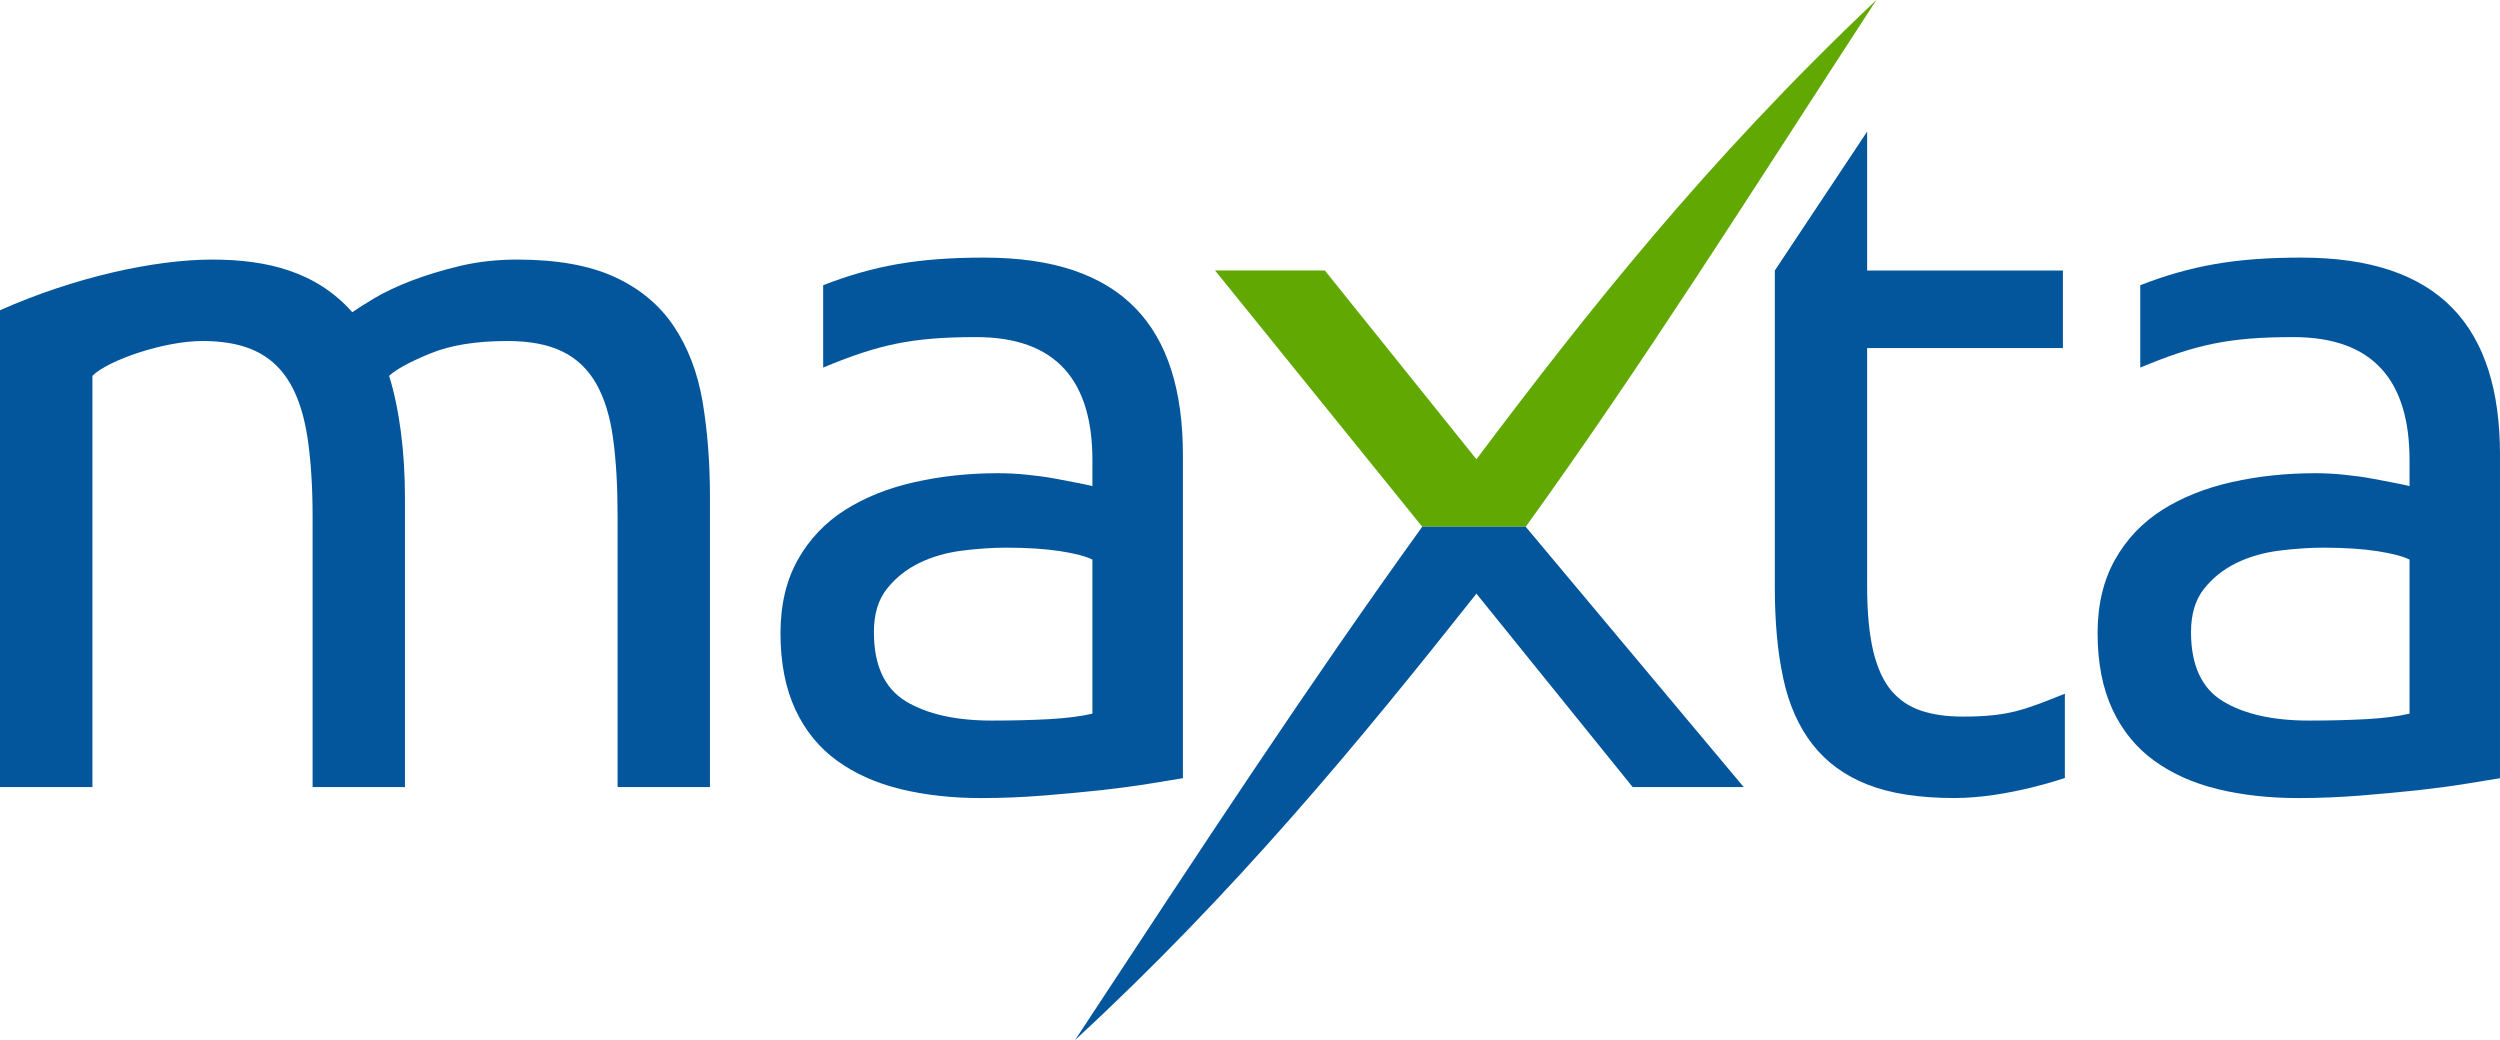
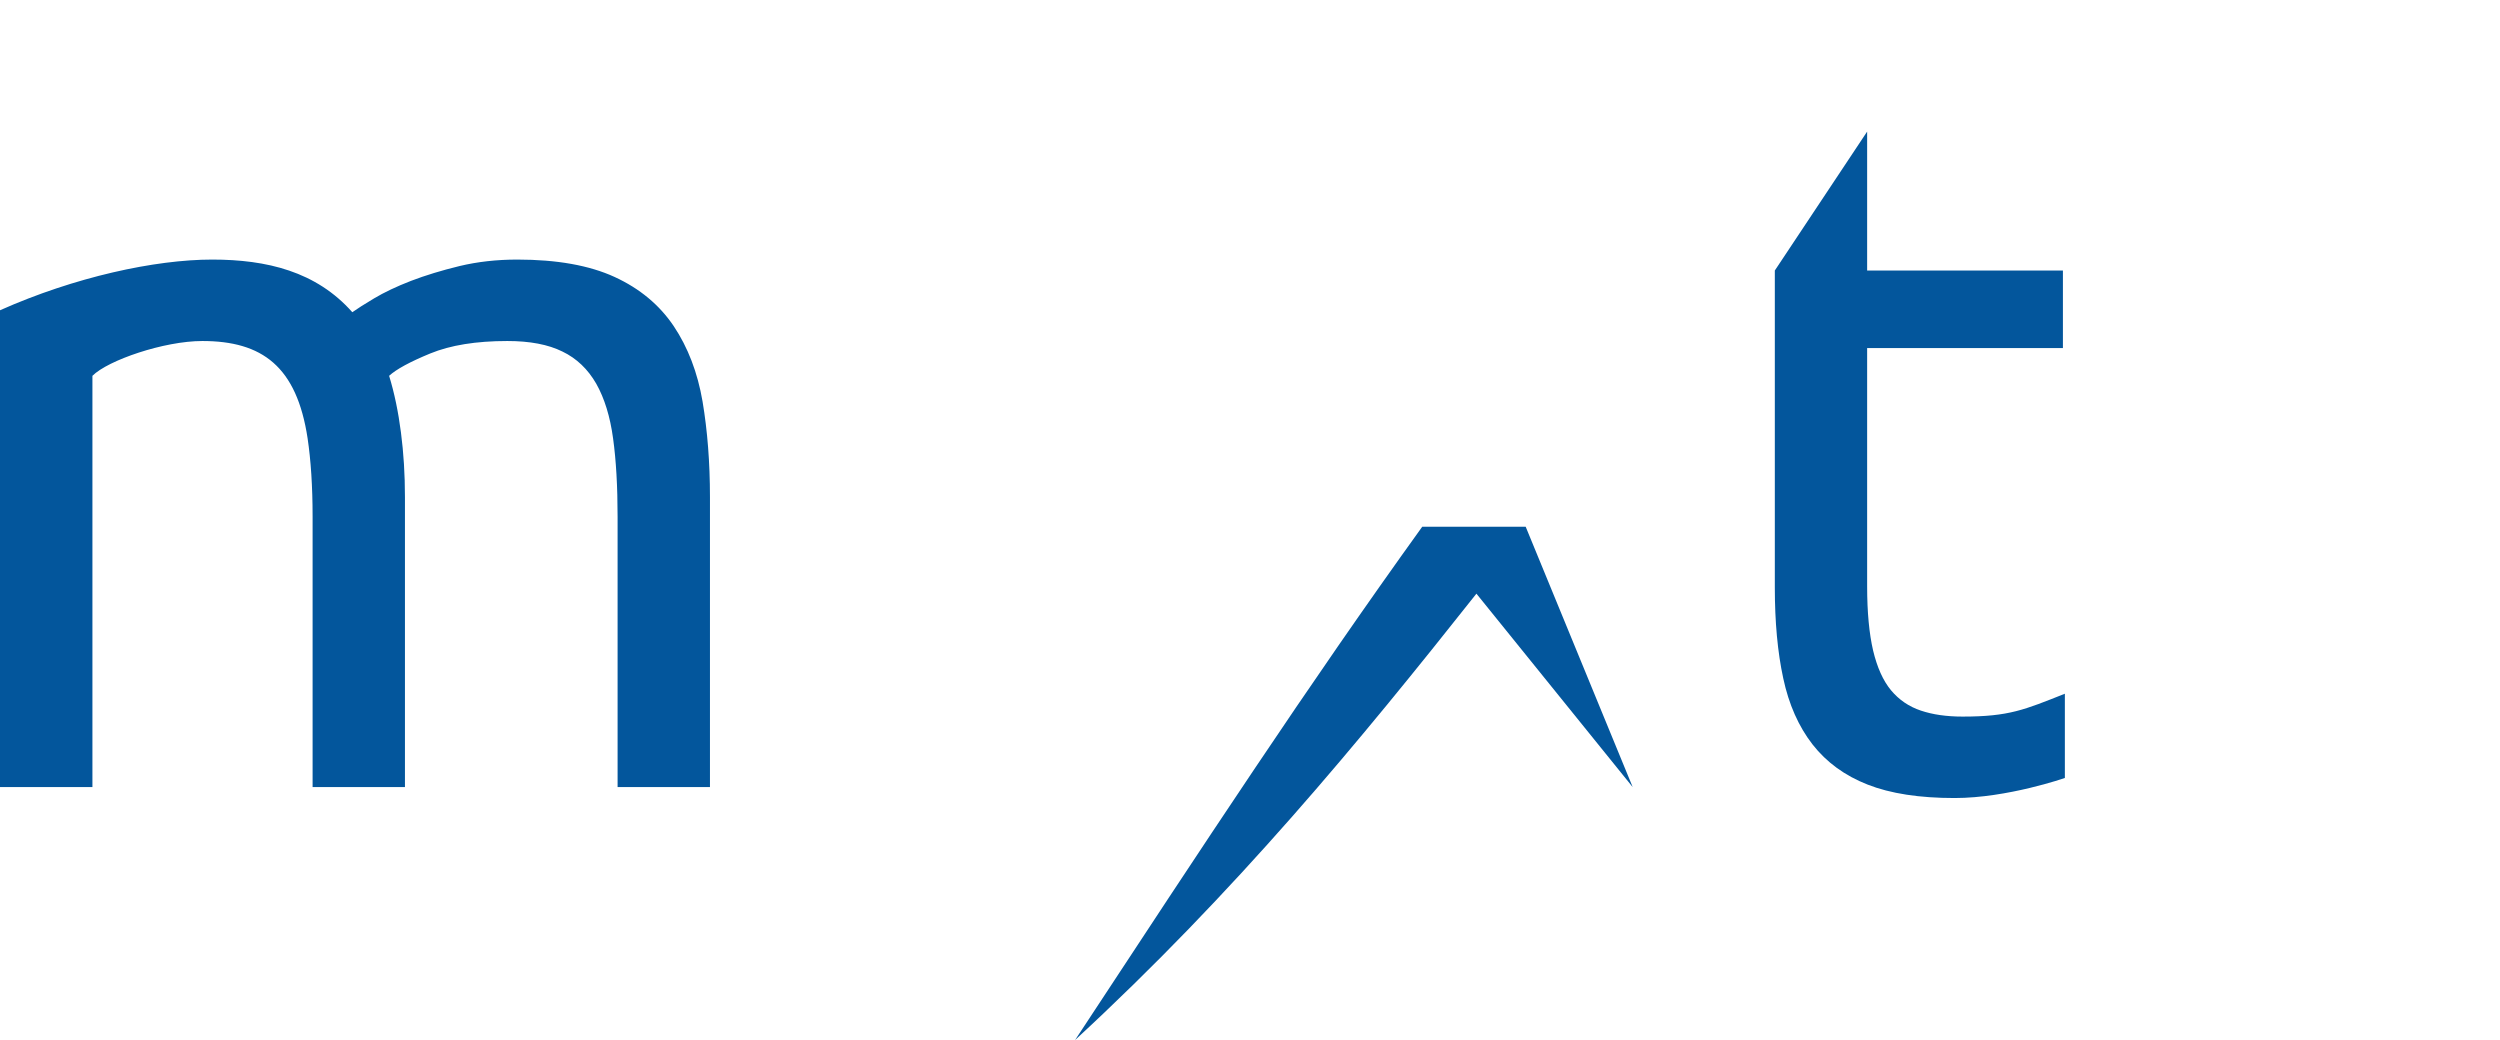
<svg xmlns="http://www.w3.org/2000/svg" width="557.07pt" height="231.75pt" viewBox="0 0 557.07 231.75" version="1.1">
  <defs>
    <clipPath id="clip1">
-       <path d="M 467 57 L 557.07 57 L 557.07 178 L 467 178 Z M 467 57 " />
-     </clipPath>
+       </clipPath>
    <clipPath id="clip2">
      <path d="M 239 117 L 389 117 L 389 231.75 L 239 231.75 Z M 239 117 " />
    </clipPath>
  </defs>
  <g id="surface1">
-     <path style=" stroke:none;fill-rule:nonzero;fill:rgb(38.399%,65.9%,1.199%);fill-opacity:1;" d="M 418.105 0 C 379.961 36.062 353.324 69.984 328.988 102.332 L 295.215 60.273 L 270.746 60.273 L 316.914 117.371 L 339.98 117.371 C 366.195 81.039 390.281 42.734 418.105 0 " />
    <path style=" stroke:none;fill-rule:nonzero;fill:rgb(1.199%,33.699%,61.2%);fill-opacity:1;" d="M 428.027 158.344 C 425.359 157.453 423.152 155.941 421.367 153.805 C 419.602 151.672 418.273 148.707 417.379 144.949 C 416.508 141.199 416.051 136.426 416.051 130.672 L 416.051 77.562 L 459.676 77.562 L 459.676 60.277 L 416.051 60.277 L 416.051 29.324 L 395.48 60.277 L 395.48 130.895 C 395.48 138.578 396.094 145.316 397.359 151.152 C 398.602 156.984 400.789 161.895 403.883 165.879 C 406.992 169.855 411.074 172.836 416.164 174.832 C 421.262 176.836 427.727 177.824 435.531 177.824 C 447.324 177.824 460.109 173.355 460.109 173.355 L 460.109 154.582 C 451.078 158.164 447.68 159.676 437.32 159.676 C 433.773 159.676 430.664 159.234 428.027 158.344 " />
-     <path style=" stroke:none;fill-rule:nonzero;fill:rgb(1.199%,33.699%,61.2%);fill-opacity:1;" d="M 256.168 174.617 C 259.328 174.098 261.801 173.715 263.586 173.406 L 263.586 101.441 C 263.586 72.637 250.004 57.402 219.309 57.402 C 204.613 57.402 194.734 59.18 183.426 63.547 L 183.426 81.902 C 195.73 76.785 203.117 75.117 217.539 75.117 C 235.445 75.117 243.422 84.938 243.422 102.555 L 243.422 108.32 C 242.84 108.16 241.812 107.949 240.336 107.648 C 238.855 107.363 237.125 107.027 235.141 106.656 C 233.141 106.281 231.039 105.996 228.816 105.781 C 226.602 105.547 224.469 105.445 222.414 105.445 C 215.902 105.445 209.711 106.102 203.805 107.43 C 197.906 108.754 192.746 110.82 188.309 113.629 C 183.883 116.438 180.371 120.117 177.797 124.691 C 175.215 129.281 173.914 134.742 173.914 141.082 C 173.914 147.723 175.031 153.398 177.242 158.133 C 179.449 162.848 182.555 166.648 186.539 169.52 C 190.527 172.402 195.25 174.52 200.719 175.844 C 206.176 177.168 212.148 177.832 218.629 177.832 C 223.223 177.832 227.824 177.641 232.465 177.277 C 237.125 176.898 241.441 176.5 245.426 176.066 C 249.41 175.609 252.992 175.141 256.168 174.617 M 243.422 159.02 C 240.922 159.605 237.797 160.012 234.031 160.234 C 230.266 160.441 225.941 160.566 221.062 160.566 C 212.949 160.566 206.547 159.121 201.816 156.25 C 197.098 153.367 194.73 148.242 194.73 140.859 C 194.73 136.859 195.688 133.668 197.602 131.23 C 199.535 128.789 201.922 126.883 204.812 125.461 C 207.688 124.07 210.848 123.145 214.328 122.703 C 217.789 122.27 221.062 122.035 224.184 122.035 C 228.906 122.035 232.918 122.305 236.234 122.809 C 239.562 123.324 241.965 123.965 243.422 124.691 " />
    <g clip-path="url(#clip1)" clip-rule="nonzero">
-       <path style=" stroke:none;fill-rule:nonzero;fill:rgb(1.199%,33.699%,61.2%);fill-opacity:1;" d="M 549.66 174.617 C 552.824 174.098 555.293 173.715 557.074 173.406 L 557.074 101.441 C 557.074 72.637 543.488 57.402 512.797 57.402 C 498.109 57.402 488.23 59.18 476.91 63.547 L 476.91 81.902 C 489.23 76.785 496.598 75.117 511.035 75.117 C 528.941 75.117 536.914 84.938 536.914 102.555 L 536.914 108.32 C 536.324 108.16 535.305 107.949 533.824 107.648 C 532.348 107.363 530.613 107.027 528.629 106.656 C 526.621 106.281 524.527 105.996 522.309 105.781 C 520.094 105.547 517.957 105.445 515.902 105.445 C 509.402 105.445 503.199 106.102 497.301 107.43 C 491.395 108.754 486.234 110.82 481.801 113.629 C 477.383 116.438 473.859 120.117 471.297 124.691 C 468.707 129.281 467.402 134.742 467.402 141.082 C 467.402 147.723 468.516 153.398 470.738 158.133 C 472.941 162.848 476.051 166.648 480.035 169.52 C 484.02 172.402 488.742 174.52 494.203 175.844 C 499.664 177.168 505.641 177.832 512.125 177.832 C 516.715 177.832 521.32 177.641 525.961 177.277 C 530.613 176.898 534.934 176.5 538.91 176.066 C 542.902 175.609 546.48 175.141 549.66 174.617 M 536.914 159.02 C 534.414 159.605 531.285 160.012 527.52 160.234 C 523.758 160.441 519.438 160.566 514.562 160.566 C 506.441 160.566 500.035 159.121 495.316 156.25 C 490.59 153.367 488.219 148.242 488.219 140.859 C 488.219 136.859 489.18 133.668 491.098 131.23 C 493.027 128.789 495.414 126.883 498.305 125.461 C 501.176 124.07 504.34 123.145 507.82 122.703 C 511.285 122.27 514.562 122.035 517.672 122.035 C 522.402 122.035 526.41 122.305 529.719 122.809 C 533.055 123.324 535.465 123.965 536.914 124.691 " />
-     </g>
+       </g>
    <path style=" stroke:none;fill-rule:nonzero;fill:rgb(1.199%,33.699%,61.2%);fill-opacity:1;" d="M 150.133 72.68 C 146.957 67.961 142.57 64.297 136.949 61.715 C 131.336 59.137 124.109 57.84 115.262 57.84 C 110.68 57.84 106.41 58.324 102.426 59.277 C 98.426 60.246 94.812 61.352 91.562 62.594 C 88.32 63.855 85.598 65.152 83.375 66.477 C 81.152 67.805 79.547 68.828 78.508 69.57 C 70.461 60.488 59.445 57.84 47.285 57.84 C 34.531 57.84 16.656 61.723 0 69.137 L 0 175.387 L 20.594 175.387 L 20.594 83.742 C 24.035 80.289 36.516 75.988 45.082 75.988 C 58.422 75.988 66.117 81.645 68.547 97.699 C 69.27 102.555 69.656 108.406 69.656 115.176 L 69.656 175.387 L 90.234 175.387 L 90.234 110.758 C 90.234 105.73 89.938 100.934 89.344 96.367 C 88.754 91.789 87.883 87.57 86.707 83.742 C 88.32 82.266 91.379 80.613 95.883 78.758 C 100.387 76.914 106.102 75.988 113.047 75.988 C 118.059 75.988 122.16 76.762 125.32 78.332 C 128.496 79.855 131 82.266 132.867 85.512 C 134.699 88.766 135.953 92.824 136.613 97.699 C 137.285 102.555 137.617 108.406 137.617 115.176 L 137.617 175.387 L 158.199 175.387 L 158.199 110.758 C 158.199 103.074 157.641 95.996 156.555 89.492 C 155.445 83 153.289 77.406 150.133 72.68 " />
    <g clip-path="url(#clip2)" clip-rule="nonzero">
-       <path style=" stroke:none;fill-rule:nonzero;fill:rgb(1.199%,33.699%,61.2%);fill-opacity:1;" d="M 316.914 117.371 C 291.34 152.906 268.559 187.664 239.555 231.75 C 275.336 198.711 302.801 165.367 328.988 132.285 L 363.809 175.387 L 388.551 175.387 L 339.965 117.371 " />
+       <path style=" stroke:none;fill-rule:nonzero;fill:rgb(1.199%,33.699%,61.2%);fill-opacity:1;" d="M 316.914 117.371 C 291.34 152.906 268.559 187.664 239.555 231.75 C 275.336 198.711 302.801 165.367 328.988 132.285 L 363.809 175.387 L 339.965 117.371 " />
    </g>
  </g>
</svg>